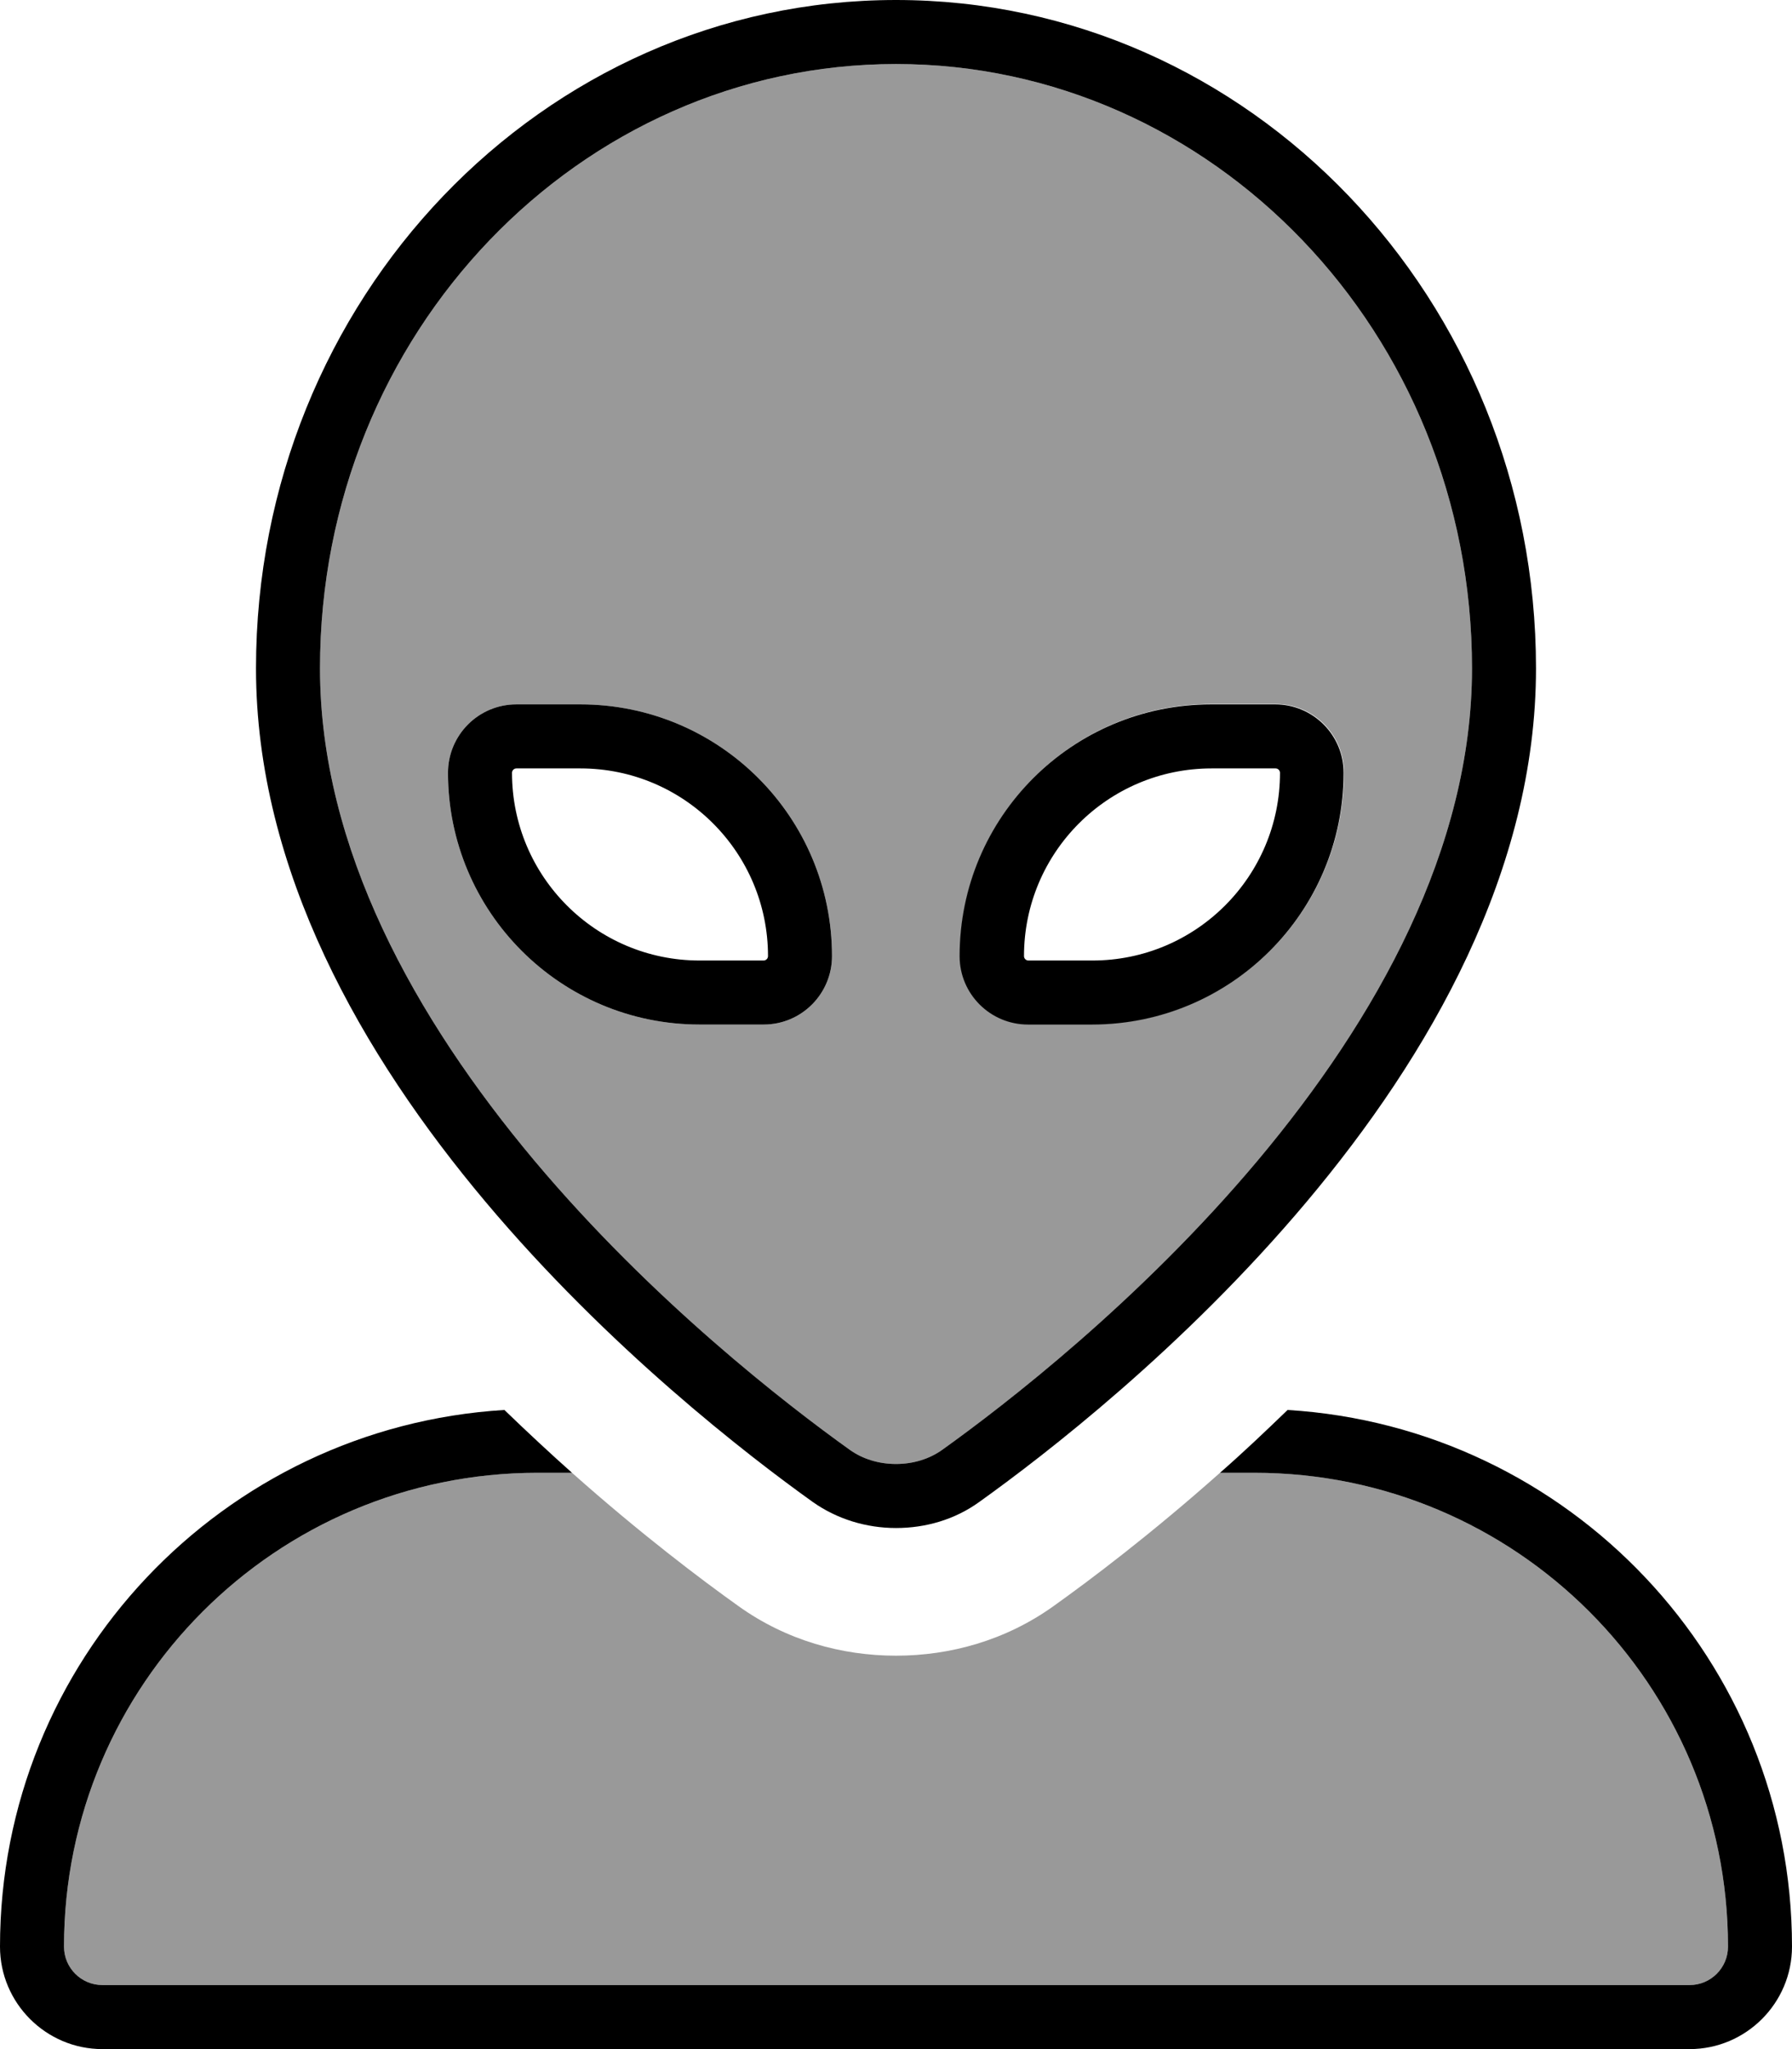
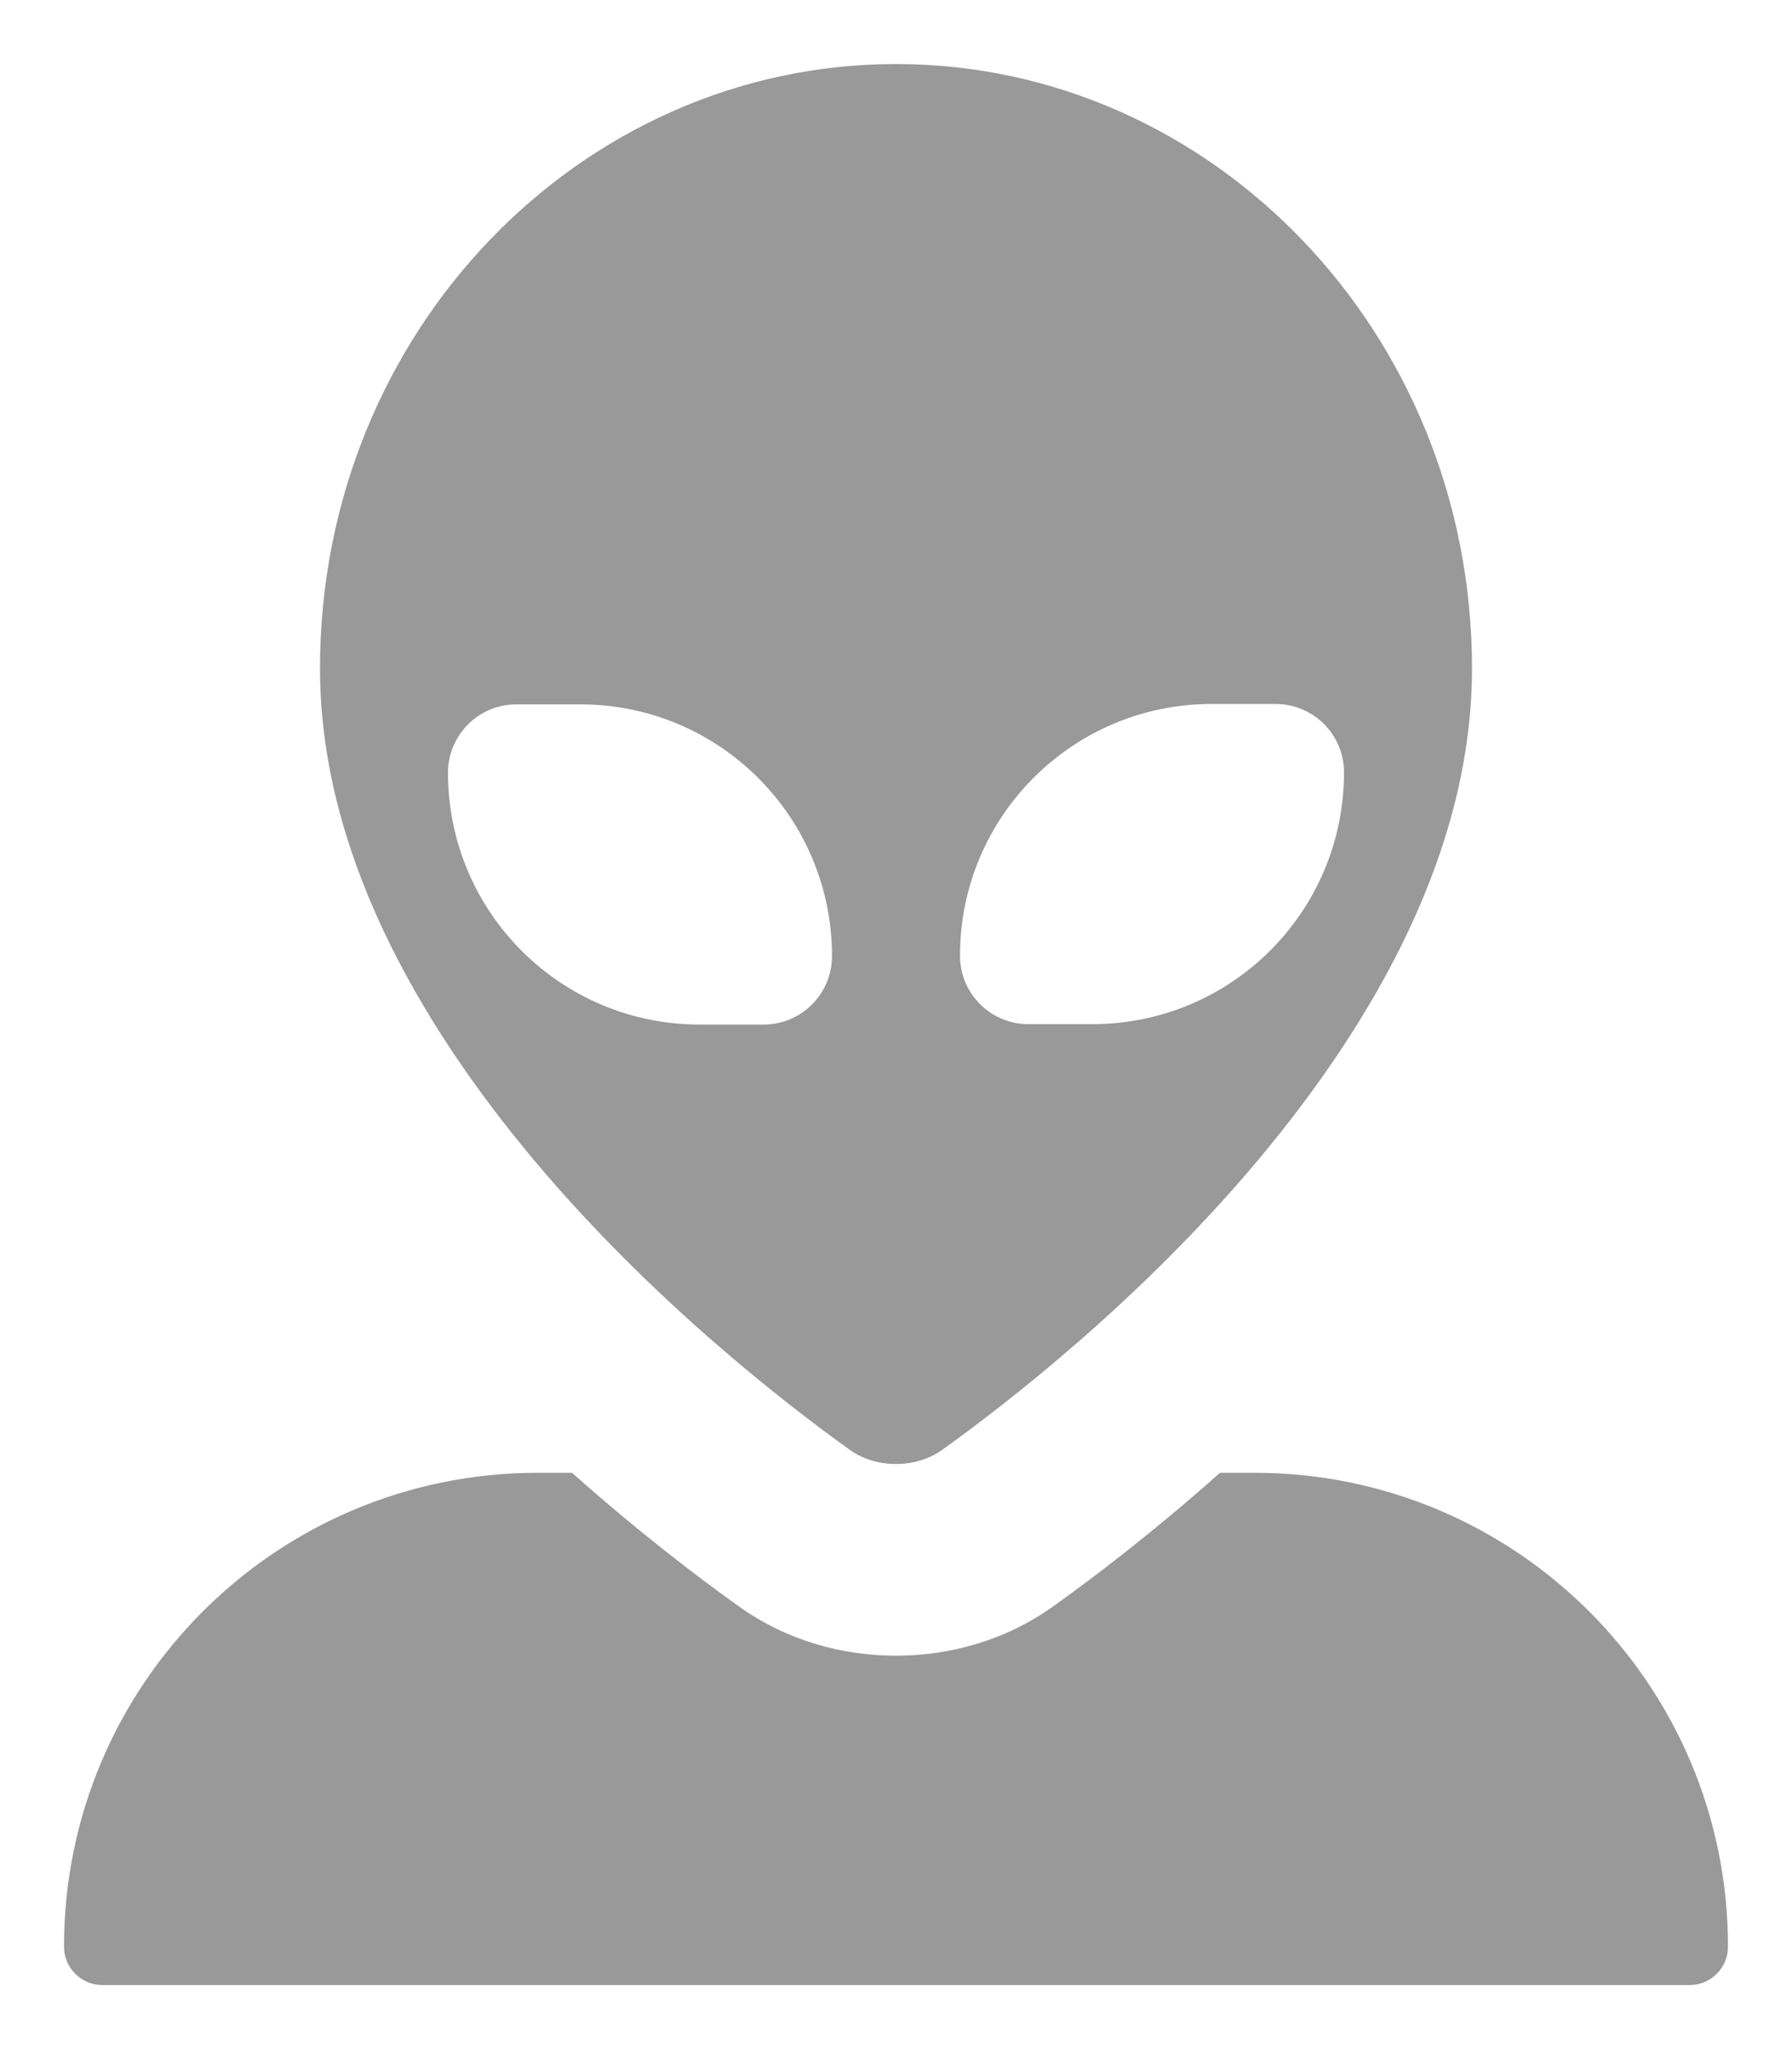
<svg xmlns="http://www.w3.org/2000/svg" viewBox="0 0 448 512">
  <defs>
    <style>.fa-secondary{opacity:.4}</style>
  </defs>
  <path class="fa-secondary" d="M16 486.4C16 421 69 368 134.4 368l8.6 0c17.1 15.2 32.2 26.6 41.6 33.3c12 8.6 25.9 12.4 39.4 12.4s27.4-3.8 39.4-12.4c9.4-6.7 24.5-18.1 41.6-33.3l8.6 0C379 368 432 421 432 486.4c0 5.3-4.3 9.6-9.6 9.6L25.6 496c-5.3 0-9.6-4.3-9.6-9.6zM80 167C80 83 145.1 16 224 16s144 67 144 151c0 45-23.9 87.6-53.6 123c-29.5 35.1-63.1 61-78.9 72.3c-3.1 2.2-7.1 3.5-11.5 3.5s-8.4-1.3-11.5-3.5c-15.8-11.3-49.4-37.2-78.9-72.3C103.9 254.6 80 212 80 167zm32 26.1c0 34.7 28.1 62.9 62.9 62.9l16 0c9.5 0 17.1-7.7 17.1-17.1c0-34.7-28.1-62.9-62.9-62.9l-16 0c-9.5 0-17.1 7.7-17.1 17.1zm128 45.7c0 9.5 7.7 17.1 17.1 17.1l16 0c34.7 0 62.9-28.1 62.9-62.9c0-9.5-7.7-17.1-17.1-17.1l-16 0c-34.7 0-62.9 28.1-62.9 62.9z" />
-   <path class="fa-primary" d="M80 167C80 83 145.1 16 224 16s144 67 144 151c0 45-23.9 87.6-53.6 123c-29.5 35.1-63.1 61-78.9 72.3c-3.1 2.2-7.1 3.5-11.5 3.5s-8.4-1.3-11.5-3.5c-15.8-11.3-49.4-37.2-78.9-72.3C103.9 254.6 80 212 80 167zM224 0C135.6 0 64 74.8 64 167c0 101 106.6 185 139.2 208.3c6.1 4.3 13.4 6.5 20.8 6.5s14.7-2.1 20.8-6.5C277.4 352 384 268.1 384 167C384 74.8 312.4 0 224 0zM0 486.4C0 500.5 11.5 512 25.6 512l396.8 0c14.1 0 25.6-11.5 25.6-25.6c0-71.4-55.7-129.8-126.1-134.1c-5.8 5.6-11.4 10.9-16.9 15.7l8.6 0C379 368 432 421 432 486.4c0 5.3-4.3 9.6-9.6 9.6L25.6 496c-5.3 0-9.6-4.3-9.6-9.6C16 421 69 368 134.4 368l8.6 0c-5.5-4.9-11.1-10.1-16.9-15.7C55.7 356.6 0 415 0 486.4zM208 238.9c0-34.7-28.1-62.9-62.9-62.9l-16 0c-9.5 0-17.1 7.7-17.1 17.1c0 34.7 28.1 62.9 62.9 62.9l16 0c9.5 0 17.1-7.7 17.1-17.1zM145.1 192c25.9 0 46.9 21 46.9 46.9c0 .6-.5 1.1-1.1 1.1l-16 0C149 240 128 219 128 193.1c0-.6 .5-1.1 1.1-1.1l16 0zm157.7-16c-34.7 0-62.9 28.1-62.9 62.9c0 9.5 7.7 17.1 17.1 17.1l16 0c34.7 0 62.9-28.1 62.9-62.9c0-9.5-7.7-17.1-17.1-17.1l-16 0zM256 238.9c0-25.9 21-46.9 46.9-46.9l16 0c.6 0 1.1 .5 1.1 1.1c0 25.9-21 46.9-46.9 46.9l-16 0c-.6 0-1.1-.5-1.1-1.1z" />
</svg>